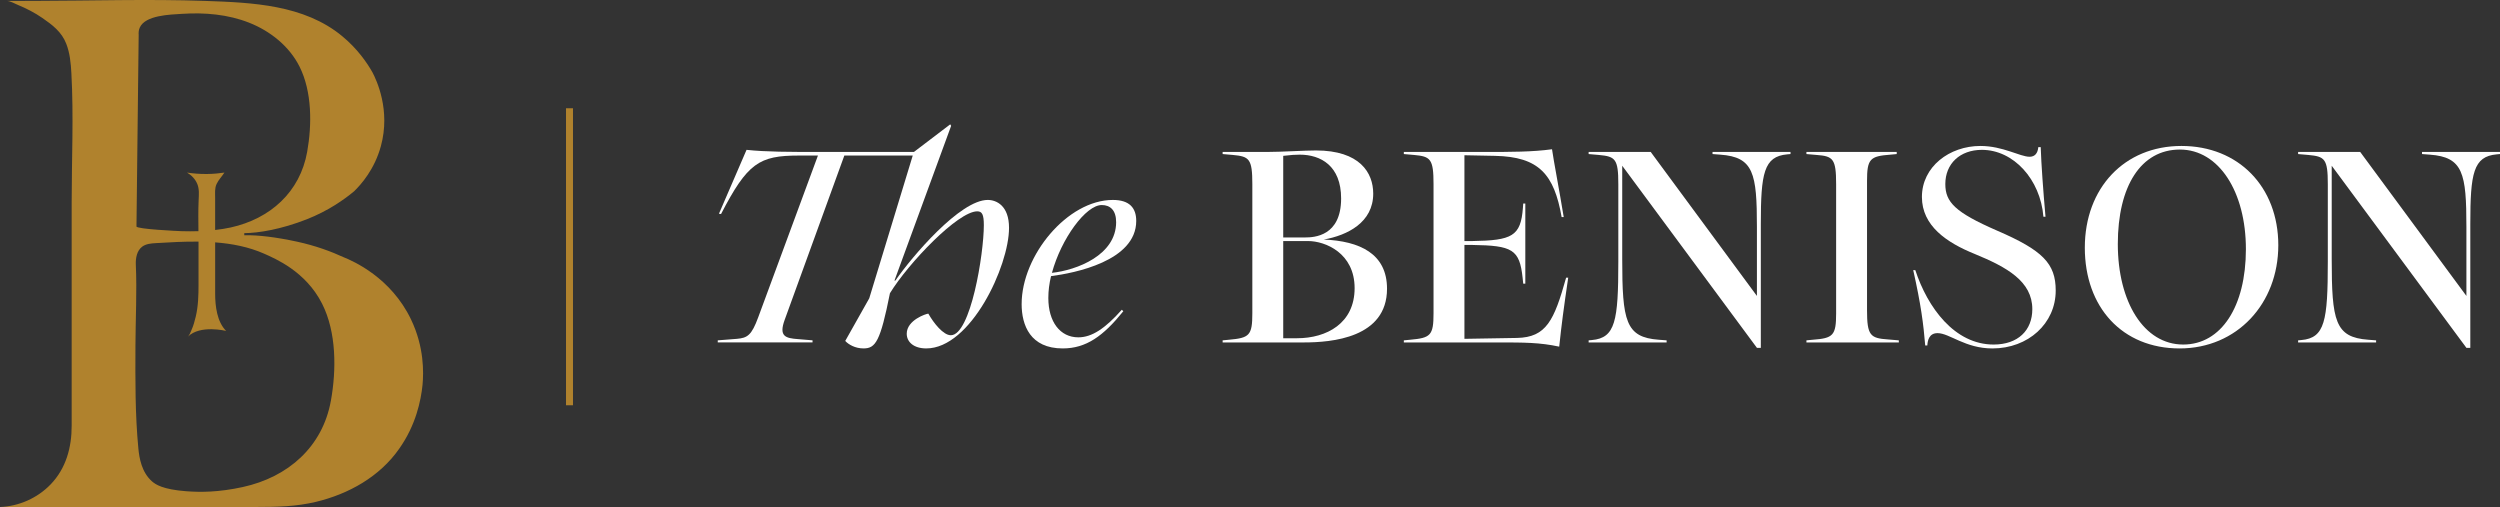
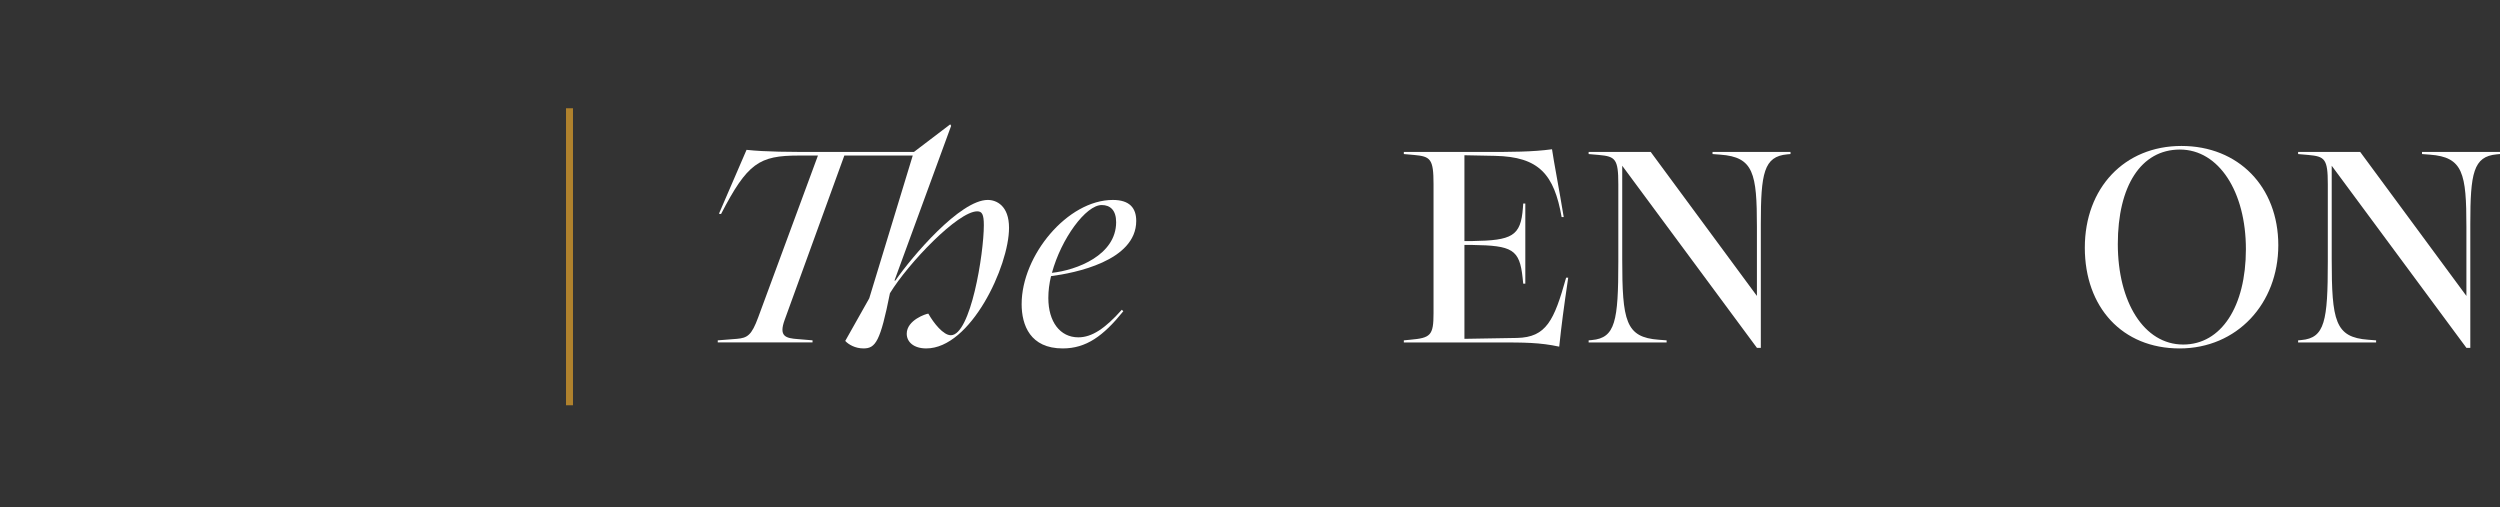
<svg xmlns="http://www.w3.org/2000/svg" id="Layer_2" viewBox="0 0 4976.21 1009.43">
  <rect x="0" y="0" width="4976.21" height="1009.43" fill="#333333" stroke="none" />
  <defs>
    <style>.cls-1{fill:#fff;}.cls-2{fill:#b0822d;}</style>
  </defs>
  <g id="Layer_1-2">
    <path class="cls-1" d="m1428.66,677.45l38.21-3c20.91-1.78,29.26-7.15,42.39-42.98l118.84-321.85h-38.22c-78.82,0-102.1,14.93-154.66,116.43l-4.17-.59,54.93-127.19c38.21,4.17,87.19,4.17,139.73,4.17h193.47l72.23-54.93,1.8,3-112.86,308.09h1.8c33.43-48.37,128.97-160.62,183.9-160.62,17.33,0,42.39,11.35,42.39,55.54,0,76.43-76.43,240.03-164.8,240.03-24.48,0-38.82-12.52-38.82-29.26,0-27.46,39.41-40,43-40,10.76,19.11,29.87,43,44.78,43,39.41,0,65.69-161.82,65.69-219.14,0-21.5-3.59-27.48-13.13-27.48-38.22,0-136.75,102.71-173.77,163.01-19.11,96.15-28.65,109.86-52.54,109.86-16.72,0-29.87-7.76-36.43-14.91,16.13-28.06,31.65-56.73,47.78-84.8l86.58-284.22h-136.15l-118.82,327.22c-11.96,32.85,1.78,36.41,26.87,38.21l28.65,2.39v4.17h-188.68v-4.17Z" />
    <path class="cls-1" d="m2033.56,605.19c0-96.73,91.36-207.21,181.53-207.21,33.43,0,46.56,16.13,46.56,41.8,0,80.02-123.6,103.91-169.58,109.86-3.59,14.93-5.37,29.26-5.37,43.61,0,47.17,23.28,78.21,59.71,78.21,26.87,0,53.13-17.33,86.58-54.93l2.98,2.98c-40,49.56-74.04,74.04-120.62,74.04-64.48,0-81.8-45.98-81.8-88.36m188.1-163.01c0-23.28-11.35-34.04-28.67-34.04-31.65,0-80.6,66.89-99.12,134.95,49.56-5.37,127.8-35.22,127.8-100.91" />
-     <path class="cls-1" d="m2433.62,677.45l12.54-1.2c40.61-3.59,46.58-8.37,46.58-52.54v-257.36c0-50.17-5.98-54.95-38.82-57.93l-20.3-1.78v-4.19h88.39c28.65,0,74.04-2.98,97.32-2.98,87.17,0,114.04,44.19,114.04,85.97,0,57.34-51.34,83.02-98.52,91.36,71.65,3,125.99,28.06,125.99,97.93,0,97.93-110.47,106.89-165.4,106.89h-161.82v-4.17Zm164.21-204.81c17.91,0,71.65-2.39,71.65-77.63,0-65.08-40.61-87.17-82.39-87.17-8.37,0-18.52.59-32.85,2.37v162.43h43.58Zm-16.13,200.62c59.13,0,114.65-29.85,114.65-99.71s-58.52-93.73-92.54-93.73h-49.56v193.45h27.46Z" />
    <path class="cls-1" d="m2981.2,681.62h-186.9v-4.17l12.54-1.2c40.61-3.59,46.58-8.37,46.58-52.54v-257.35c0-50.17-5.98-54.95-38.82-57.93l-20.3-1.78v-4.19h160.03c52.54,0,96.12,0,134.95-5.37,2.98,21.5,14.91,83.6,23.28,134.95h-4.17c-14.93-84.8-44.78-120.02-132.56-121.82l-60.91-1.2v170.79h15.52c79.41-1.19,96.73-9.56,100.91-66.28l.61-8.37h4.17v159.42h-4.17l-1.19-11.35c-5.98-57.32-20.91-64.47-100.32-65.67h-15.52v186.88l104.49-1.78c58.52-1.2,74.04-34.63,97.93-120.01h4.17c-8.96,60.91-13.13,91.95-17.91,137.34-38.82-8.37-69.87-8.37-122.41-8.37" />
    <path class="cls-1" d="m3229.01,329.93v185.1c0,124.21,6.59,156.45,72.86,161.23l15.52,1.2v4.17h-155.25v-4.17l6.56-.61c46.58-4.17,52.54-37.61,52.54-155.84v-154.64c0-50.17-5.96-54.95-38.8-57.93l-20.3-1.78v-4.2h123.6l211.38,286.61v-137.32c0-106.89-6.56-139.14-72.84-143.91l-15.52-1.19v-4.2h155.23v4.2l-6.56.59c-46.56,4.17-52.54,37.63-52.54,138.54v246.59h-7.76l-268.11-362.44Z" />
-     <path class="cls-1" d="m3595.66,677.45l12.54-1.2c40.61-3,46.58-8.37,46.58-52.54v-257.35c0-50.17-5.98-55.54-38.82-57.93l-20.3-1.78v-4.2h179.73v4.2l-12.54,1.2c-40.61,2.98-46.56,8.35-46.56,52.54v257.35c0,50.15,6.57,55.52,41.8,57.91l21.5,1.8v4.17h-183.92v-4.17Z" />
-     <path class="cls-1" d="m3856.6,663.1c-17.33,0-19.72,15.54-20.3,24.5h-4.19c-3.57-43-8.35-80.62-23.87-149.88h4.17c24.48,74.65,78.21,148.08,155.84,148.08,48.37,0,77.04-28.06,77.04-70.45,0-55.54-50.76-83.6-114.65-109.86-56.13-22.69-105.1-56.13-105.1-113.45,0-60.32,54.93-101.52,116.45-101.52,44.78,0,78.82,21.5,97.93,21.5,10.15,0,16.11-6.56,17.3-19.11h4.78c1.2,34.63,4.78,84.78,9.54,138.54h-4.17c-5.98-74.65-59.71-133.17-122.41-133.17-43.58,0-72.84,27.48-72.84,68.08,0,35.82,19.11,56.13,102.69,92.54,91.36,39.41,117.04,65.69,117.04,119.43,0,65.67-54.93,115.23-125.99,115.23-54.32,0-85.39-30.46-109.25-30.46" />
    <path class="cls-1" d="m4149.8,492.94c0-118.82,78.8-202.42,192.27-202.42s192.86,81.21,192.86,197.64-82.41,205.4-196.45,205.4-188.69-81.8-188.69-200.62m195.84,192.86c75.84,0,124.8-75.82,124.8-189.88s-53.74-198.23-131.36-198.23-123.6,72.84-123.6,188.08,51.95,200.03,130.17,200.03" />
    <path class="cls-1" d="m4641.23,329.93v185.1c0,124.21,6.59,156.45,72.86,161.23l15.52,1.2v4.17h-155.25v-4.17l6.56-.61c46.58-4.17,52.54-37.61,52.54-155.84v-154.64c0-50.17-5.96-54.95-38.8-57.93l-20.3-1.78v-4.2h123.6l211.38,286.61v-137.32c0-106.89-6.56-139.14-72.84-143.91l-15.52-1.19v-4.2h155.23v4.2l-6.56.59c-46.56,4.17-52.54,37.63-52.54,138.54v246.59h-7.76l-268.11-362.44Z" />
-     <path class="cls-2" d="m818.18,635.91c-40.09-83.58-115.06-116.23-134.43-123.99-24.03-11.06-55.4-22.92-93.2-31.04-40.72-8.75-76.58-13.26-104.33-12.63v-4.18c28.63-.18,73.49-7.62,123.98-27.41,42.79-16.77,74.3-39,94.71-55.96,14.04-13.73,40.6-43.59,53.22-89.79,19.67-72-8.77-131.49-16.54-146.54-11.09-19.6-29.92-47.11-60.43-72.36C605.31,9.26,502.32,5.12,408.26,1.83c-112.97-3.96-226.62-.29-339.66-.07-18.35.03-36.7.07-55.05.1,6.7-.01,16.09,5.48,22.09,7.94,17.07,7.01,33.62,15.58,48.82,26.09,20.06,13.86,38.23,27.58,47.43,51.21,7.23,18.58,9.11,38.76,10.2,58.67,4.67,85.44.56,171.87.56,257.41v355.06c0,29.61-.09,59.21,0,88.82.13,43.39-11.1,85.16-41.88,117.12-26.16,27.15-63.08,43.64-100.77,44.99,113.25,0,226.5.41,339.74.23,57.26-.09,114.51-.17,171.77-.26,40.03-.06,78.09-.81,117.17-10.16,65.19-15.59,127.15-50.07,166.02-105.95,33.07-46.76,43.12-95.43,46.36-127.13,2.23-24.18,3.47-75.03-22.89-129.98M276.02,68.97c-.28-3.5-.19-8.68,2.16-14.01,11.02-24.99,60.99-25.88,83.95-27.39,45.27-2.98,91.63.98,133.83,17.64,42.2,16.66,80,46.9,100.31,87.46,24.98,49.9,24.77,115.45,15.2,169.36-14.29,80.52-73.81,133.44-152.3,150.77-10.22,2.26-20.56,3.77-30.94,4.97v-64.22c0-9.2-1.12-18.66,2.89-27.27,3.91-8.4,10.63-15.02,15.58-22.77-10.12,1.55-21.84,2.7-34.86,2.83-14.96.14-28.28-1.1-39.55-2.83,8.96,5.19,16.41,13.01,20.41,22.64,4.25,10.22,3.16,21.76,2.67,32.53-.92,20.42-.57,40.96-.38,61.46-11.01.32-22.02.4-33.01.02-7.46-.25-90.4-4.04-90.34-9.43,0-.43,4.39-381.76,4.39-381.76m382.59,728.64c-16.47,91.77-85.03,152.09-175.46,171.84-47.96,10.47-83.78,10.46-111.96,8.39-47.37-3.49-61.85-13.72-68.61-19.66-20.73-18.2-25.34-46.34-27.16-65.19-6.53-67.68-6.1-136.23-5.85-204.15.2-53.91,3.15-108.15.76-161.84-.6-13.32,2.09-28.28,12.86-36.16,7.51-5.49,17.34-6.34,26.63-6.9,27.92-1.67,56.66-3.35,85.31-3.02v85.05c0,21.87-.48,43.11-5.58,64.53-2.14,8.99-4.64,18.15-8.5,26.57-1.83,3.99-3.69,9.74-6.89,12.95,24.12-24.12,75.92-11.33,75.92-11.33-18.14-18.14-21.84-49.46-21.84-73.8v-102.46c33.52,2.56,66.47,8.87,97.32,22.44,22.27,9.99,82.85,35.04,115.56,99.69,28.78,56.87,28.53,131.59,17.51,193.04" />
    <rect class="cls-2" x="1126.63" y="215.49" width="13.89" height="591.18" />
  </g>
</svg>